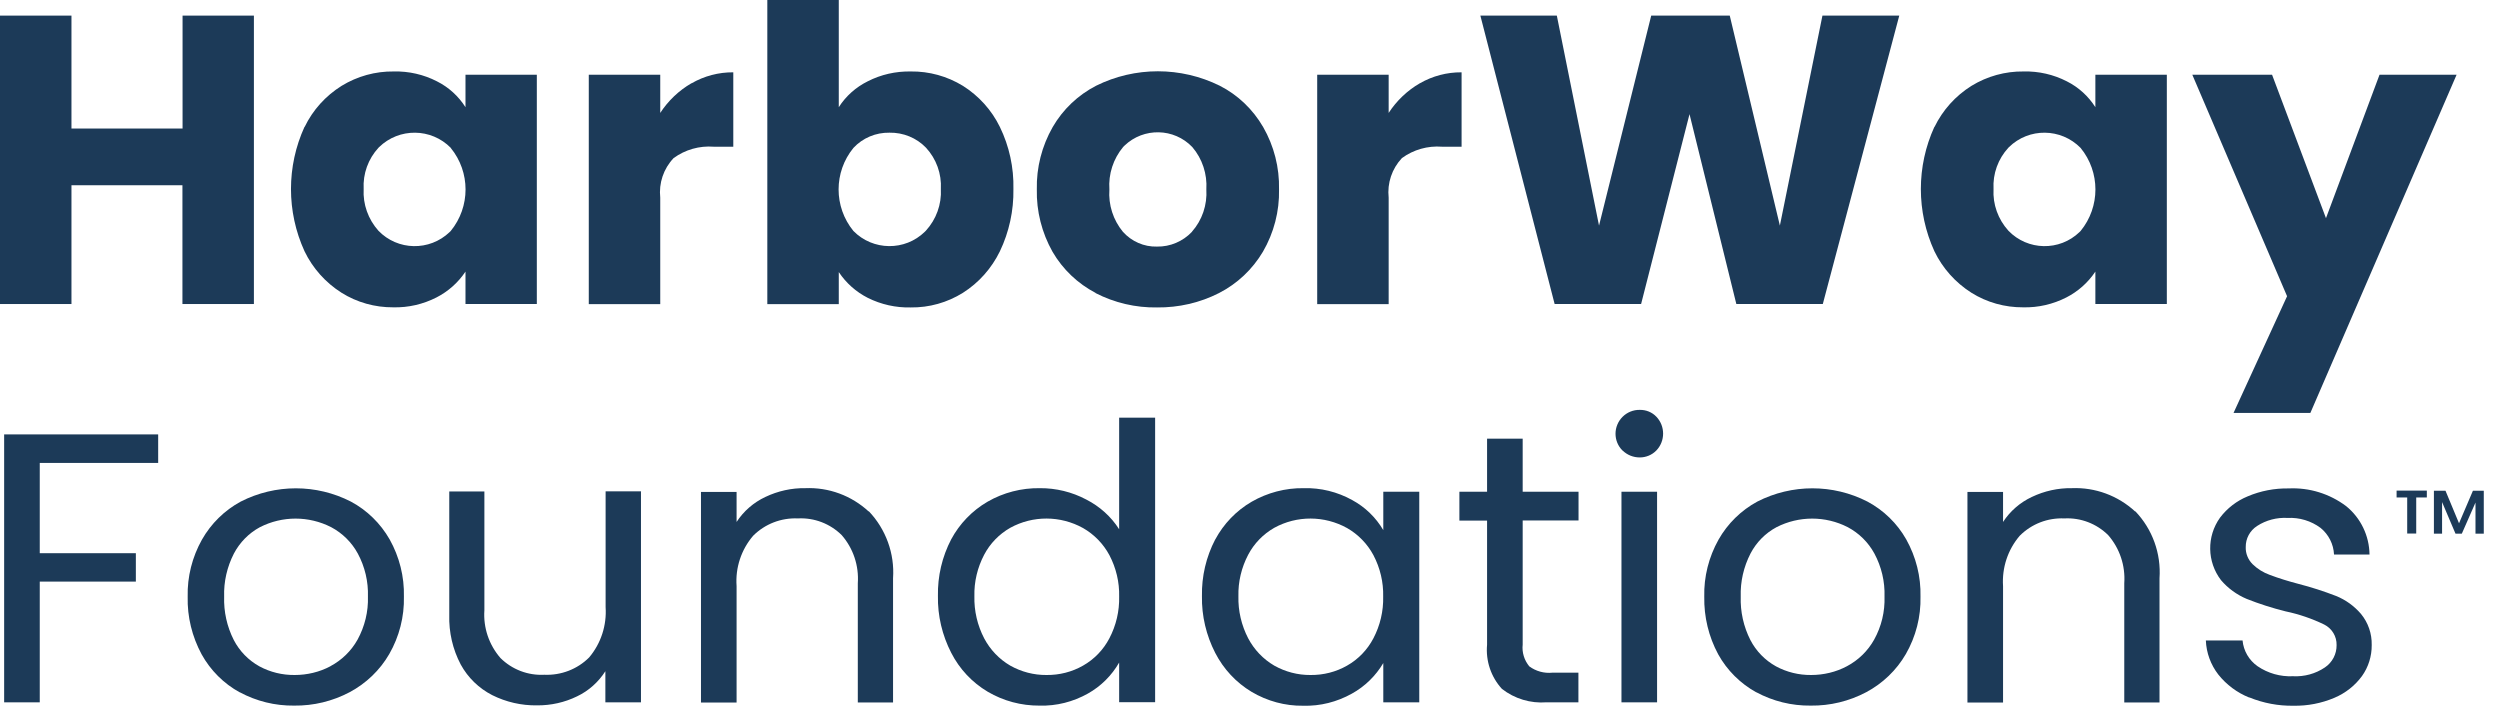
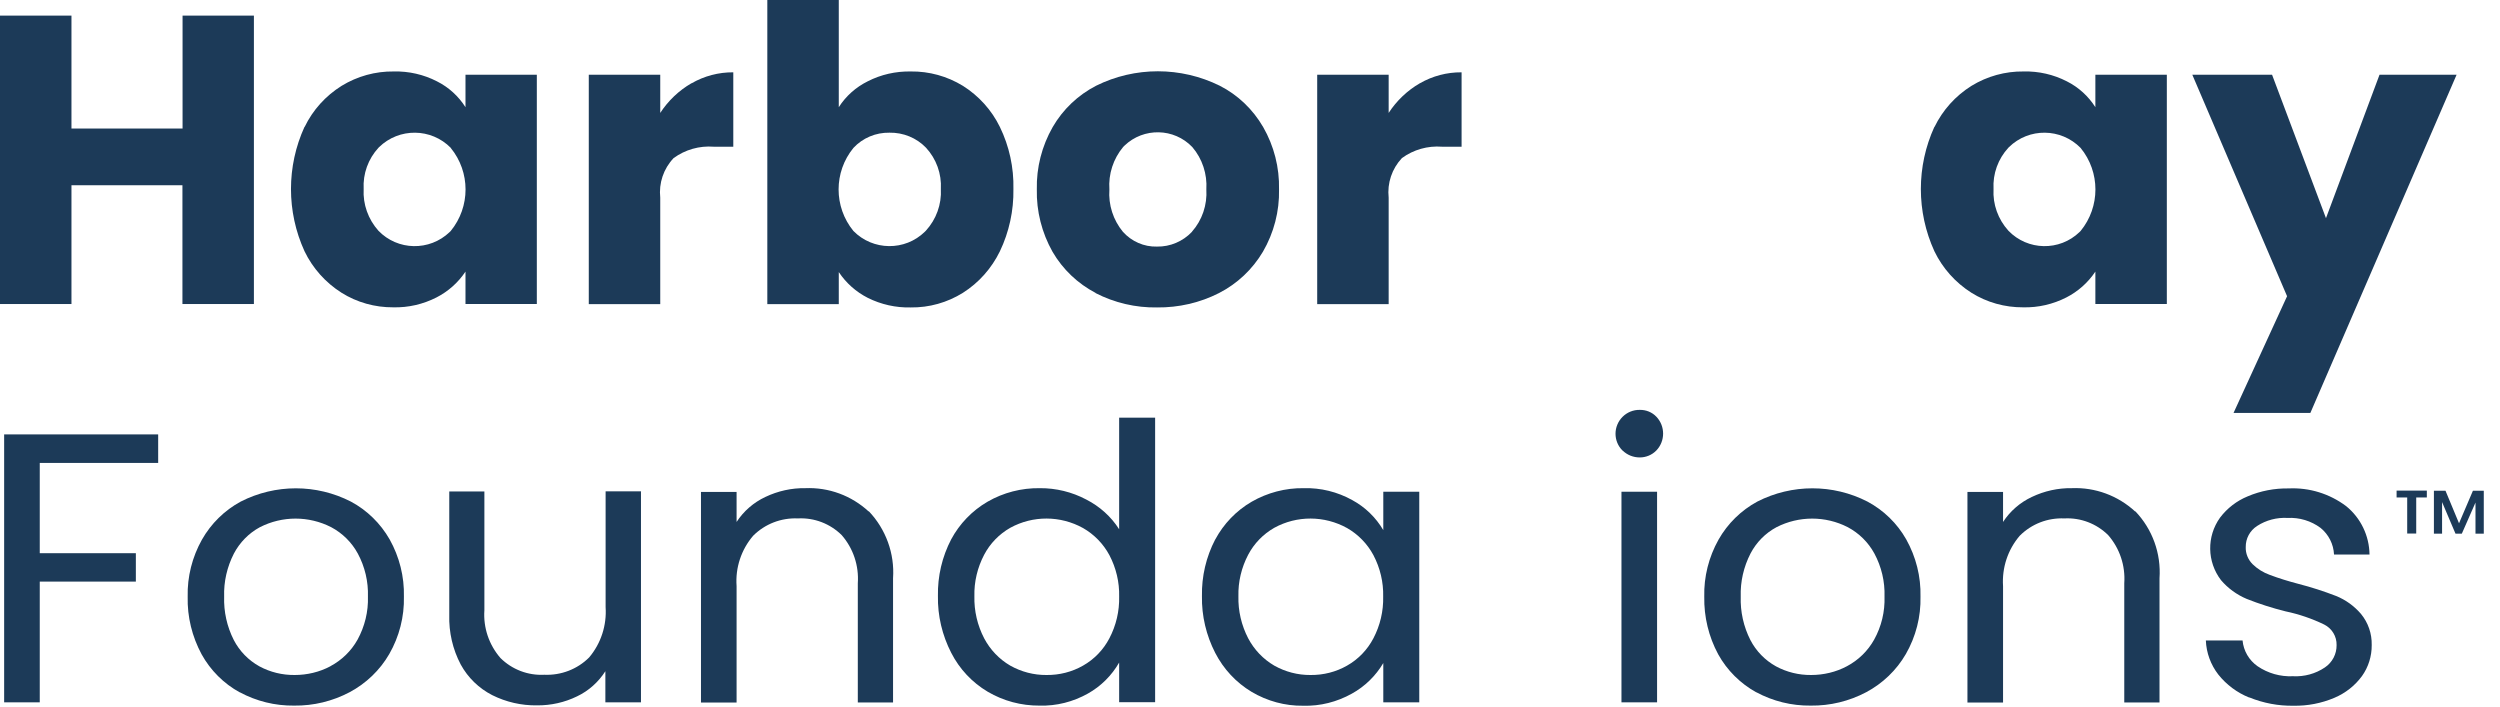
<svg xmlns="http://www.w3.org/2000/svg" id="Layer_1" data-name="Layer 1" viewBox="0 0 205 58">
  <defs>
    <style> .cls-1 { fill: none; } .cls-2 { fill: #1c3a58; } .cls-3 { clip-path: url(#clippath); } </style>
    <clipPath id="clippath">
      <rect class="cls-1" width="205" height="58" />
    </clipPath>
  </defs>
  <g class="cls-3">
    <g id="Group_29" data-name="Group 29">
      <path id="Path_189" data-name="Path 189" class="cls-2" d="M20.82,1.28v23.65h-5.86v-9.74H5.86v9.74H0V1.28h5.86v9.26h9.11V1.28h5.86Z" />
      <path id="Path_190" data-name="Path 190" class="cls-2" d="M24.98,10.41c.67-1.39,1.72-2.55,3.03-3.37,1.29-.79,2.77-1.2,4.28-1.18,1.23-.03,2.45.25,3.54.81.96.48,1.77,1.22,2.34,2.12v-2.66h5.85v18.8h-5.85v-2.66c-.6.9-1.42,1.63-2.38,2.12-1.1.56-2.31.84-3.54.81-1.5.01-2.98-.4-4.25-1.2-1.31-.83-2.36-2.01-3.03-3.4-1.48-3.24-1.48-6.96,0-10.2h0ZM36.97,12.13c-1.61-1.64-4.24-1.67-5.89-.06-.01.01-.03.03-.04.04-.85.92-1.29,2.14-1.22,3.39-.07,1.25.37,2.48,1.21,3.42,1.58,1.64,4.19,1.69,5.84.11.03-.03.06-.06.09-.09,1.62-1.98,1.62-4.83,0-6.81h0Z" />
      <path id="Path_191" data-name="Path 191" class="cls-2" d="M56.71,6.83c1.04-.6,2.22-.91,3.42-.9v6.1h-1.61c-1.17-.09-2.33.24-3.28.93-.83.87-1.23,2.06-1.1,3.25v8.73h-5.86V6.13h5.86v3.13c.65-1,1.53-1.84,2.57-2.44Z" />
      <path id="Path_192" data-name="Path 192" class="cls-2" d="M71.15,6.67c1.09-.56,2.3-.83,3.53-.81,1.51-.02,2.99.39,4.28,1.18,1.3.82,2.35,1.98,3.03,3.37.77,1.58,1.15,3.33,1.11,5.09.03,1.77-.35,3.52-1.11,5.11-.68,1.39-1.72,2.57-3.03,3.4-1.28.8-2.77,1.22-4.28,1.2-1.22.03-2.43-.24-3.53-.79-.96-.49-1.77-1.21-2.37-2.11v2.63h-5.86V0h5.86v8.79c.58-.91,1.4-1.64,2.37-2.12h0ZM75.93,12.11c-.78-.81-1.87-1.25-2.99-1.23-1.12-.02-2.2.43-2.96,1.25-1.62,1.98-1.62,4.83,0,6.81,1.6,1.63,4.23,1.66,5.86.06.03-.03.05-.05.08-.08.85-.93,1.3-2.16,1.23-3.42.07-1.25-.37-2.47-1.22-3.39Z" />
      <path id="Path_193" data-name="Path 193" class="cls-2" d="M89.84,24.02c-1.47-.77-2.69-1.93-3.53-3.37-.88-1.56-1.33-3.33-1.29-5.12-.04-1.79.41-3.55,1.3-5.11.84-1.45,2.07-2.62,3.56-3.39,3.19-1.58,6.94-1.58,10.14,0,1.49.76,2.72,1.94,3.56,3.39.89,1.55,1.34,3.32,1.3,5.11.04,1.79-.42,3.56-1.32,5.11-.86,1.45-2.1,2.62-3.6,3.39-1.57.8-3.32,1.2-5.08,1.18-1.76.03-3.49-.38-5.05-1.18h.01ZM97.74,19c.84-.95,1.26-2.2,1.18-3.47.08-1.26-.33-2.51-1.15-3.47-1.5-1.57-3.99-1.62-5.56-.12-.04.03-.07.07-.11.11-.81.97-1.22,2.22-1.13,3.49-.09,1.26.31,2.5,1.11,3.47.71.79,1.73,1.24,2.79,1.21,1.08.02,2.12-.42,2.87-1.21h0Z" />
      <path id="Path_194" data-name="Path 194" class="cls-2" d="M116.43,6.83c1.04-.6,2.22-.91,3.42-.9v6.1h-1.61c-1.17-.09-2.33.24-3.28.93-.82.87-1.22,2.06-1.09,3.25v8.73h-5.86V6.13h5.86v3.13c.65-1,1.53-1.84,2.57-2.44Z" />
-       <path id="Path_195" data-name="Path 195" class="cls-2" d="M155.74,1.28l-6.27,23.65h-7.09l-3.84-15.57-3.97,15.57h-7.09l-6.09-23.65h6.27l3.46,17.22,4.28-17.22h6.44l4.11,17.22,3.49-17.22h6.3Z" />
      <path id="Path_196" data-name="Path 196" class="cls-2" d="M158.63,10.41c.67-1.38,1.72-2.55,3.03-3.37,1.29-.79,2.77-1.2,4.28-1.18,1.23-.03,2.45.25,3.54.81.96.48,1.77,1.22,2.34,2.12v-2.66h5.86v18.8h-5.86v-2.66c-.6.9-1.42,1.63-2.38,2.12-1.1.56-2.31.84-3.54.81-1.5.01-2.98-.4-4.25-1.2-1.31-.83-2.36-2.01-3.03-3.4-1.48-3.24-1.48-6.96,0-10.2h0ZM170.61,12.13c-1.61-1.64-4.24-1.67-5.88-.06-.01.01-.03.03-.04.04-.85.92-1.29,2.14-1.22,3.39-.07,1.26.37,2.48,1.22,3.42,1.58,1.64,4.19,1.69,5.83.11.03-.03.06-.06.09-.09,1.62-1.98,1.62-4.83,0-6.81h0Z" />
      <path id="Path_197" data-name="Path 197" class="cls-2" d="M201.44,6.13l-11.99,27.73h-6.3l4.39-9.57-7.77-18.16h6.54l4.42,11.76,4.39-11.76h6.34,0Z" />
      <path id="Path_198" data-name="Path 198" class="cls-2" d="M12.97,35.63v2.33H3.26v7.4h7.88v2.33H3.26v9.9H.34v-21.97h12.62Z" />
      <path id="Path_199" data-name="Path 199" class="cls-2" d="M19.67,56.78c-1.32-.72-2.41-1.81-3.14-3.13-.78-1.45-1.18-3.07-1.14-4.72-.04-1.64.37-3.25,1.17-4.68.75-1.32,1.85-2.4,3.18-3.12,2.84-1.45,6.2-1.45,9.03,0,1.33.71,2.43,1.79,3.18,3.1.8,1.43,1.21,3.05,1.17,4.69.04,1.65-.38,3.28-1.2,4.71-.77,1.33-1.9,2.41-3.25,3.13-1.4.74-2.96,1.12-4.55,1.1-1.56.02-3.1-.36-4.47-1.1h0ZM27.09,54.63c.94-.5,1.71-1.25,2.23-2.18.59-1.08.89-2.3.85-3.53.04-1.23-.25-2.45-.83-3.53-.5-.92-1.26-1.67-2.18-2.16-1.84-.94-4.01-.94-5.85,0-.91.49-1.65,1.25-2.13,2.16-.56,1.09-.84,2.31-.8,3.53-.04,1.23.23,2.46.79,3.56.47.91,1.2,1.66,2.1,2.16.89.48,1.88.72,2.89.71,1.03,0,2.04-.24,2.94-.72h0Z" />
      <path id="Path_200" data-name="Path 200" class="cls-2" d="M52.56,40.32v17.27h-2.92v-2.55c-.57.89-1.37,1.61-2.32,2.06-1.02.5-2.15.75-3.28.74-1.28.02-2.54-.27-3.68-.84-1.09-.56-1.99-1.43-2.58-2.51-.66-1.25-.98-2.65-.94-4.07v-10.12h2.88v9.74c-.1,1.43.38,2.84,1.32,3.92.95.94,2.25,1.44,3.59,1.37,1.37.06,2.71-.45,3.68-1.42.97-1.15,1.45-2.63,1.35-4.13v-9.49h2.92-.01Z" />
      <path id="Path_201" data-name="Path 201" class="cls-2" d="M71.24,41.92c1.4,1.47,2.13,3.47,1.99,5.5v10.18h-2.89v-9.77c.1-1.44-.37-2.86-1.32-3.95-.95-.94-2.25-1.44-3.59-1.37-1.37-.06-2.7.45-3.67,1.42-.98,1.14-1.47,2.63-1.36,4.13v9.55h-2.92v-17.27h2.92v2.46c.58-.89,1.4-1.6,2.36-2.05,1.03-.49,2.15-.74,3.28-.72,1.92-.08,3.78.61,5.19,1.91Z" />
      <path id="Path_202" data-name="Path 202" class="cls-2" d="M77.99,44.24c.69-1.29,1.73-2.37,2.99-3.1,1.3-.75,2.78-1.13,4.28-1.11,1.33-.01,2.64.31,3.81.93,1.1.56,2.04,1.4,2.7,2.44v-9.15h2.95v23.33h-2.95v-3.25c-.61,1.06-1.49,1.94-2.56,2.54-1.21.68-2.58,1.03-3.97.99-1.49.01-2.96-.38-4.25-1.14-1.28-.76-2.31-1.86-2.99-3.19-.74-1.44-1.12-3.04-1.09-4.66-.03-1.62.34-3.21,1.09-4.65h0ZM90.97,45.52c-.5-.93-1.25-1.7-2.16-2.22-1.86-1.03-4.11-1.04-5.97-.02-.91.52-1.65,1.28-2.14,2.21-.55,1.05-.83,2.22-.8,3.4-.03,1.2.25,2.39.8,3.45.49.93,1.23,1.71,2.14,2.24.91.51,1.93.78,2.98.77,1.05.01,2.08-.25,2.99-.77.92-.52,1.67-1.3,2.16-2.24.55-1.05.83-2.23.8-3.42.03-1.18-.25-2.35-.8-3.4h0Z" />
      <path id="Path_203" data-name="Path 203" class="cls-2" d="M99.65,44.24c.69-1.29,1.73-2.37,2.99-3.1,1.29-.74,2.76-1.13,4.25-1.11,1.4-.04,2.78.3,4,.98,1.05.57,1.93,1.42,2.54,2.46v-3.15h2.95v17.27h-2.95v-3.22c-.62,1.05-1.51,1.92-2.58,2.51-1.22.68-2.59,1.03-3.99.99-1.49.02-2.95-.38-4.23-1.14-1.27-.76-2.3-1.87-2.98-3.19-.74-1.44-1.12-3.04-1.09-4.66-.03-1.62.34-3.21,1.09-4.65h0ZM112.62,45.52c-.5-.93-1.25-1.7-2.16-2.22-1.86-1.03-4.11-1.04-5.97-.02-.91.52-1.65,1.28-2.14,2.21-.55,1.05-.83,2.22-.8,3.4-.03,1.2.25,2.39.8,3.45.49.93,1.23,1.71,2.14,2.24.91.51,1.93.78,2.98.77,1.05.01,2.08-.25,2.99-.77.92-.52,1.67-1.3,2.16-2.24.55-1.05.83-2.23.8-3.42.03-1.18-.25-2.35-.8-3.4h0Z" />
-       <path id="Path_204" data-name="Path 204" class="cls-2" d="M124.86,42.68v10.18c-.07.64.13,1.28.54,1.78.54.4,1.22.59,1.89.52h2.14v2.43h-2.62c-1.31.1-2.61-.29-3.65-1.1-.9-.98-1.34-2.3-1.22-3.62v-10.18h-2.27v-2.37h2.27v-4.35h2.92v4.35h4.58v2.36h-4.57Z" />
      <path id="Path_205" data-name="Path 205" class="cls-2" d="M133.05,36.95c-.77-.76-.77-2,0-2.77h0c.37-.37.88-.58,1.41-.57.51-.01,1.01.19,1.36.56.74.77.74,2,0,2.77-.36.37-.85.57-1.36.57-.53,0-1.03-.2-1.41-.57ZM135.88,40.32v17.27h-2.92v-17.27h2.92Z" />
      <path id="Path_206" data-name="Path 206" class="cls-2" d="M144.03,56.78c-1.32-.73-2.41-1.81-3.14-3.13-.78-1.45-1.17-3.07-1.14-4.72-.04-1.64.37-3.25,1.17-4.68.75-1.32,1.85-2.4,3.18-3.12,2.84-1.45,6.2-1.45,9.03,0,1.33.71,2.44,1.79,3.18,3.1.8,1.43,1.21,3.05,1.17,4.69.04,1.65-.38,3.28-1.2,4.71-.77,1.33-1.9,2.41-3.25,3.13-1.4.74-2.96,1.12-4.55,1.1-1.56.02-3.1-.36-4.47-1.1h0ZM151.45,54.63c.94-.5,1.71-1.25,2.23-2.18.6-1.08.89-2.3.85-3.53.04-1.23-.25-2.45-.83-3.53-.5-.92-1.26-1.67-2.18-2.16-1.83-.94-4.01-.94-5.85,0-.91.49-1.65,1.24-2.13,2.16-.56,1.09-.84,2.31-.8,3.53-.04,1.23.23,2.46.79,3.56.47.91,1.2,1.66,2.1,2.16.89.48,1.88.72,2.88.71,1.03,0,2.04-.24,2.94-.72h0Z" />
      <path id="Path_207" data-name="Path 207" class="cls-2" d="M175.09,41.92c1.41,1.47,2.13,3.47,1.99,5.5v10.18h-2.89v-9.77c.1-1.44-.37-2.86-1.32-3.95-.95-.94-2.25-1.44-3.59-1.37-1.37-.06-2.69.45-3.66,1.42-.98,1.14-1.47,2.63-1.37,4.13v9.55h-2.92v-17.27h2.92v2.46c.58-.89,1.4-1.6,2.36-2.05,1.03-.49,2.15-.74,3.28-.72,1.91-.08,3.78.61,5.19,1.91Z" />
      <path id="Path_208" data-name="Path 208" class="cls-2" d="M184.44,57.2c-1-.4-1.87-1.05-2.54-1.89-.62-.8-.98-1.78-1.02-2.79h3.01c.08.85.53,1.62,1.23,2.11.85.58,1.87.87,2.9.82.93.05,1.85-.2,2.62-.72.61-.41.97-1.1.96-1.83.02-.71-.38-1.37-1.02-1.69-1.01-.49-2.07-.85-3.17-1.08-1.08-.27-2.15-.61-3.18-1.02-.81-.34-1.54-.87-2.11-1.54-1.15-1.51-1.18-3.58-.08-5.12.59-.78,1.37-1.38,2.27-1.75,1.06-.45,2.21-.67,3.36-.65,1.69-.08,3.35.43,4.71,1.45,1.2.97,1.9,2.43,1.92,3.97h-2.91c-.04-.85-.44-1.64-1.1-2.18-.78-.58-1.74-.87-2.71-.82-.88-.05-1.76.18-2.5.66-.59.38-.94,1.03-.93,1.73-.02.52.19,1.03.56,1.4.4.39.88.69,1.41.88.77.29,1.56.53,2.36.74,1.05.27,2.07.6,3.08.99.79.32,1.48.82,2.04,1.47.59.72.9,1.62.88,2.55.01.91-.27,1.81-.8,2.55-.58.79-1.36,1.4-2.26,1.78-1.06.45-2.2.67-3.35.65-1.24.02-2.47-.21-3.62-.68h-.01Z" />
      <path id="Path_209" data-name="Path 209" class="cls-2" d="M196.55,40.23h2.45v.56h-.87v2.96h-.74v-2.96h-.87v-.56h.01ZM203.67,40.23v3.53h-.68v-2.55l-1.12,2.55h-.52l-1.1-2.59v2.59h-.67v-3.52h.95l1.11,2.67,1.14-2.67h.89Z" />
    </g>
  </g>
</svg>